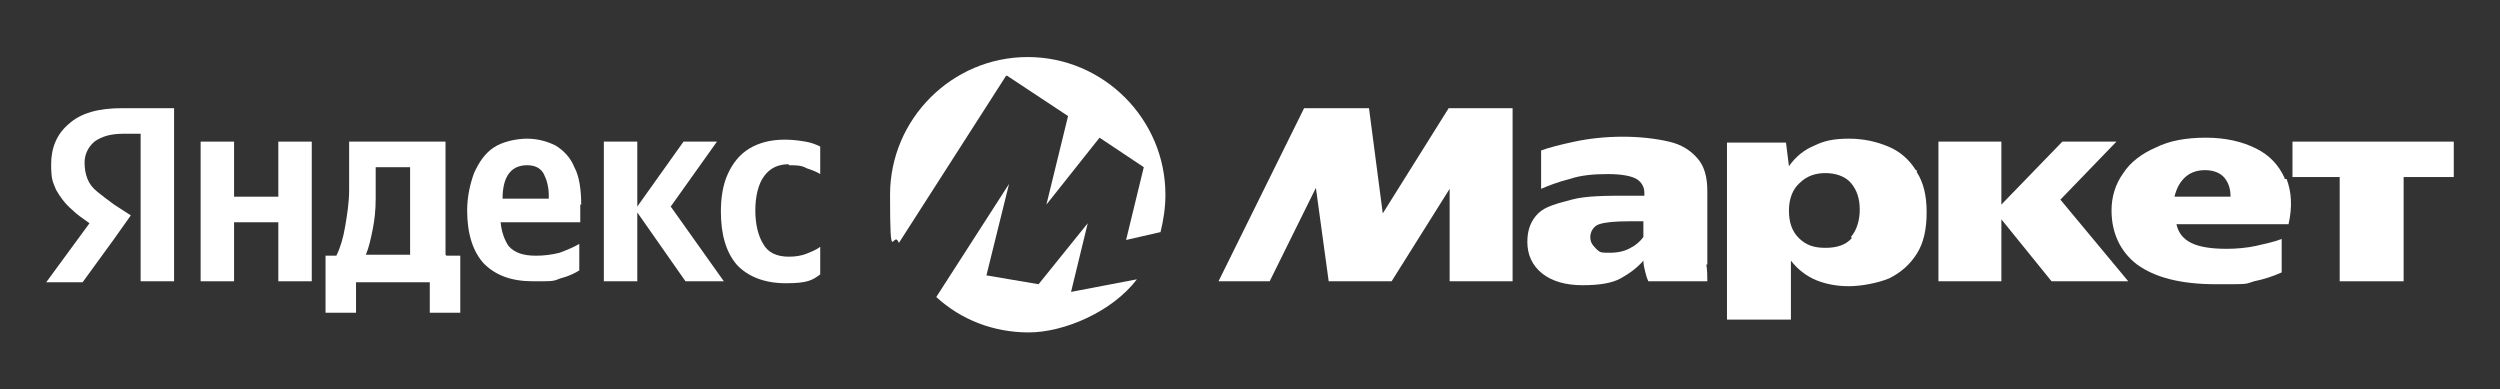
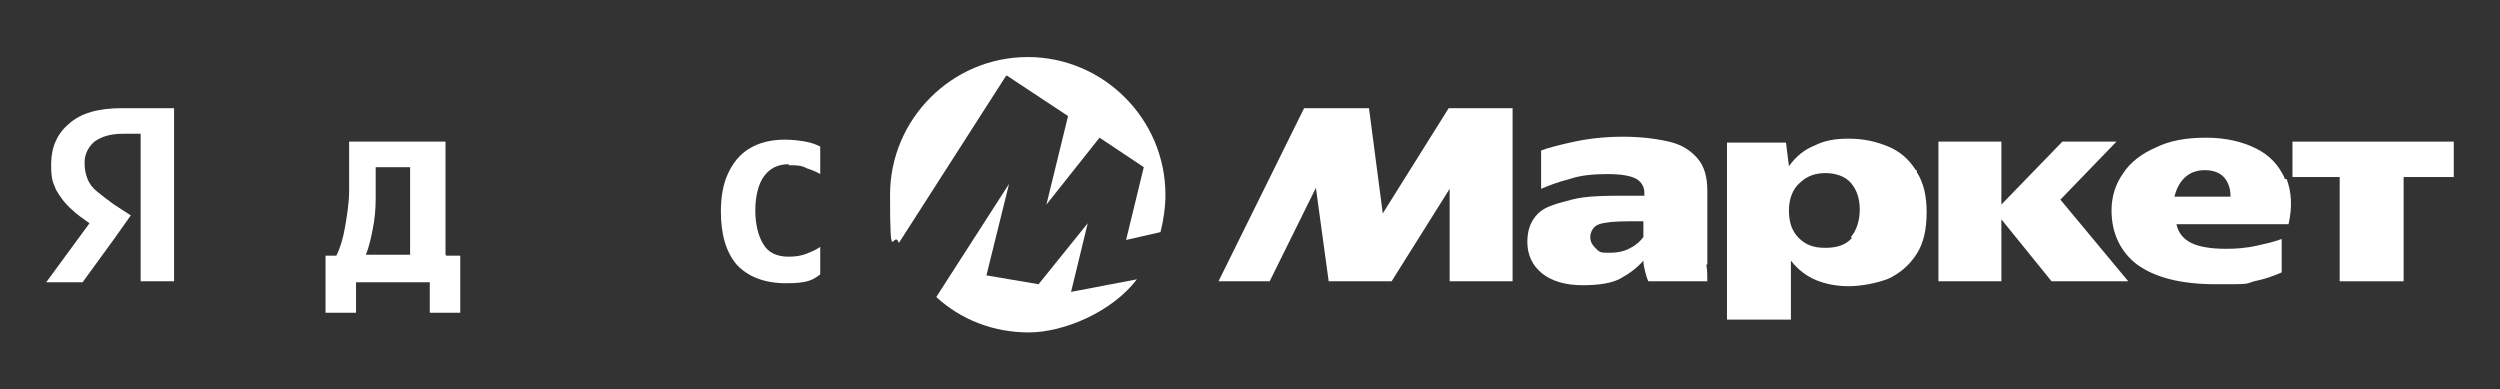
<svg xmlns="http://www.w3.org/2000/svg" id="_Слой_1" version="1.1" viewBox="0 0 254.2 39.6">
  <rect x="0" y="0" width="254.2" height="39.6" fill="#333333" stroke="none" />
  <defs>
    <style> .st0 { fill: #fff; } </style>
  </defs>
  <g>
-     <path class="st0" d="M59.1,20.9c0-1.6-.2-3-.7-3.9-.4-1-1.1-1.7-1.9-2.2-.8-.4-1.8-.7-2.9-.7s-2.5.3-3.4.9-1.5,1.5-2,2.6c-.4,1.1-.7,2.4-.7,3.8,0,2.4.6,4.2,1.7,5.4,1.2,1.2,2.8,1.8,5,1.8s2,0,2.8-.3c.8-.2,1.4-.5,1.9-.8v-2.7c-.5.3-1.2.6-2,.9-.8.2-1.6.3-2.4.3-1.3,0-2.2-.3-2.8-1-.4-.6-.7-1.4-.8-2.4h8.1v-1.8h.1ZM53.6,16.8c.8,0,1.4.3,1.7.9s.5,1.3.5,2.2v.3h-4.7c0-2.3.9-3.4,2.5-3.4Z" />
    <path class="st0" d="M80.2,16.8c.7,0,1.3,0,1.8.3.6.2,1.1.4,1.4.6v-2.8c-.4-.2-.9-.4-1.5-.5s-1.3-.2-2.1-.2c-1.4,0-2.6.3-3.6.9s-1.7,1.5-2.2,2.6-.7,2.4-.7,3.8c0,2.3.5,4.1,1.6,5.4,1.1,1.2,2.8,1.9,5,1.9s2.7-.3,3.5-.9v-2.8c-.4.3-.9.5-1.4.7s-1.1.3-1.8.3c-1.2,0-2.1-.4-2.6-1.3-.5-.8-.8-2-.8-3.4s.3-2.7.9-3.5,1.4-1.2,2.5-1.2h0Z" />
    <path class="st0" d="M12.4,11c-2.4,0-4.2.5-5.4,1.6-1.2,1-1.8,2.4-1.8,4.1s.2,1.8.5,2.6c.4.7.9,1.4,1.6,2,.5.5,1.1.9,1.8,1.4l-4.4,6h3.7l3.2-4.4h0l1.7-2.4-1.7-1.1c-.7-.5-1.2-.9-1.7-1.3s-.8-.8-1-1.3-.3-1-.3-1.7.3-1.5,1-2.1c.7-.5,1.6-.8,2.9-.8h1.8v15h3.4V11h-5.3Z" />
-     <polygon class="st0" points="68.2 21 72.9 14.4 69.5 14.4 64.8 21 64.8 14.4 61.4 14.4 61.4 28.6 64.8 28.6 64.8 21.6 69.7 28.6 73.6 28.6 68.2 21" />
-     <polygon class="st0" points="28.3 14.4 28.3 20 23.8 20 23.8 14.4 20.4 14.4 20.4 28.6 23.8 28.6 23.8 22.6 28.3 22.6 28.3 28.6 31.7 28.6 31.7 14.4 28.3 14.4" />
    <path class="st0" d="M45.3,25.9v-11.5h-9.8v1.2c0,1.2,0,2.4,0,3.7,0,1.3-.2,2.5-.4,3.7-.2,1.2-.5,2.2-.9,3h-1.1v5.8h3.1v-3.1h7.5v3.1h3.1v-5.8h-1.5.1ZM41.9,25.9h-4.7c.3-.7.5-1.6.7-2.6s.3-2,.3-3.1,0-2,0-2.8v-.4h3.5v8.9h0Z" />
  </g>
  <g>
    <polygon class="st0" points="197.1 14.4 203.5 14.4 203.5 20.8 209.7 14.4 215.2 14.4 209.5 20.3 216.4 28.6 208.6 28.6 203.5 22.3 203.5 28.6 197.1 28.6 197.1 14.4" />
    <polygon class="st0" points="233.1 14.4 249.5 14.4 249.5 18 244.4 18 244.4 28.6 237.9 28.6 237.9 18 233.1 18 233.1 14.4" />
    <polygon class="st0" points="123.9 28.6 132.6 11 139.2 11 140.6 21.7 147.3 11 153.8 11 153.8 28.6 147.4 28.6 147.4 19.2 141.5 28.6 135.1 28.6 133.8 19.1 129.1 28.6 123.9 28.6" />
    <path class="st0" d="M173.6,26.9v-7.5c0-1.4-.3-2.5-1-3.3s-1.6-1.4-2.9-1.7c-1.3-.3-2.9-.5-4.7-.5s-3.5.2-4.9.5-2.6.6-3.4.9v3.9c.7-.3,1.7-.7,2.9-1,1.2-.4,2.5-.5,3.9-.5s2.4.2,2.9.5.8.8.8,1.4v.3h-1.5c-2.4,0-4.4,0-5.9.4s-2.7.7-3.4,1.4c-.7.7-1.1,1.6-1.1,2.9s.5,2.4,1.5,3.2c1,.8,2.4,1.2,4.1,1.2s3-.2,3.9-.7,1.7-1.1,2.3-1.8c0,.4.1.8.2,1.2.1.4.2.7.3.9h6c0-.6,0-1.1-.1-1.7h0ZM167.1,24.1c-.3.4-.7.8-1.3,1.1-.5.3-1.2.5-2.1.5s-1,0-1.4-.4-.6-.7-.6-1.2.3-1.1.9-1.3c.6-.2,1.6-.3,3-.3h1.5v1.7h0Z" />
    <path class="st0" d="M194.8,17.3c-.7-1.1-1.6-1.9-2.8-2.4s-2.5-.8-4-.8-2.5.2-3.5.7c-1,.4-1.9,1.1-2.6,2.1l-.3-2.4h-6v18h6.5v-6c.7.9,1.6,1.6,2.6,2s2.1.6,3.3.6,2.9-.3,4.1-.8c1.2-.6,2.1-1.4,2.8-2.5s1-2.5,1-4.2-.3-3-1-4.1v-.2ZM188.3,24.2c-.6.7-1.5,1-2.7,1s-2-.3-2.7-1-1-1.6-1-2.8.4-2.2,1.1-2.8c.7-.7,1.6-1,2.6-1s2,.3,2.6,1,.9,1.6.9,2.7-.3,2.1-.9,2.8h0Z" />
    <path class="st0" d="M232.3,18.1c-.6-1.3-1.5-2.3-2.9-3s-3.1-1.1-5.1-1.1-3.7.3-5.1,1c-1.4.6-2.6,1.5-3.3,2.6-.8,1.1-1.2,2.4-1.2,3.8,0,2.3.9,4.2,2.6,5.5,1.8,1.3,4.4,2,8,2s2.9,0,3.9-.3c1-.2,1.9-.5,2.8-.9v-3.4c-.8.3-1.7.5-2.6.7s-2,.3-3,.3c-1.6,0-2.8-.2-3.6-.6-.8-.4-1.3-1-1.5-1.9h11.4c.4-1.8.3-3.3-.2-4.6h-.2ZM221.1,20c.2-.8.5-1.4,1-1.9s1.2-.8,2.1-.8,1.6.3,2,.8.6,1.1.6,1.9h-5.7Z" />
  </g>
  <g>
    <path class="st0" d="M108.9,29.7l1.7-7-5,6.2-5.3-.9,2.3-9.3-7.4,11.5c2.5,2.3,5.8,3.6,9.4,3.6s8.5-2.1,11-5.4l-6.8,1.3h.1Z" />
    <path class="st0" d="M102.4,7.7l6.2,4.1-2.2,9,5.4-6.8,4.5,3-1.8,7.4,3.5-.8c.3-1.2.5-2.5.5-3.8,0-7.7-6.3-14-14-14s-14,6.3-14,14,.3,3.4.9,4.9l10.9-17h.1Z" />
  </g>
</svg>